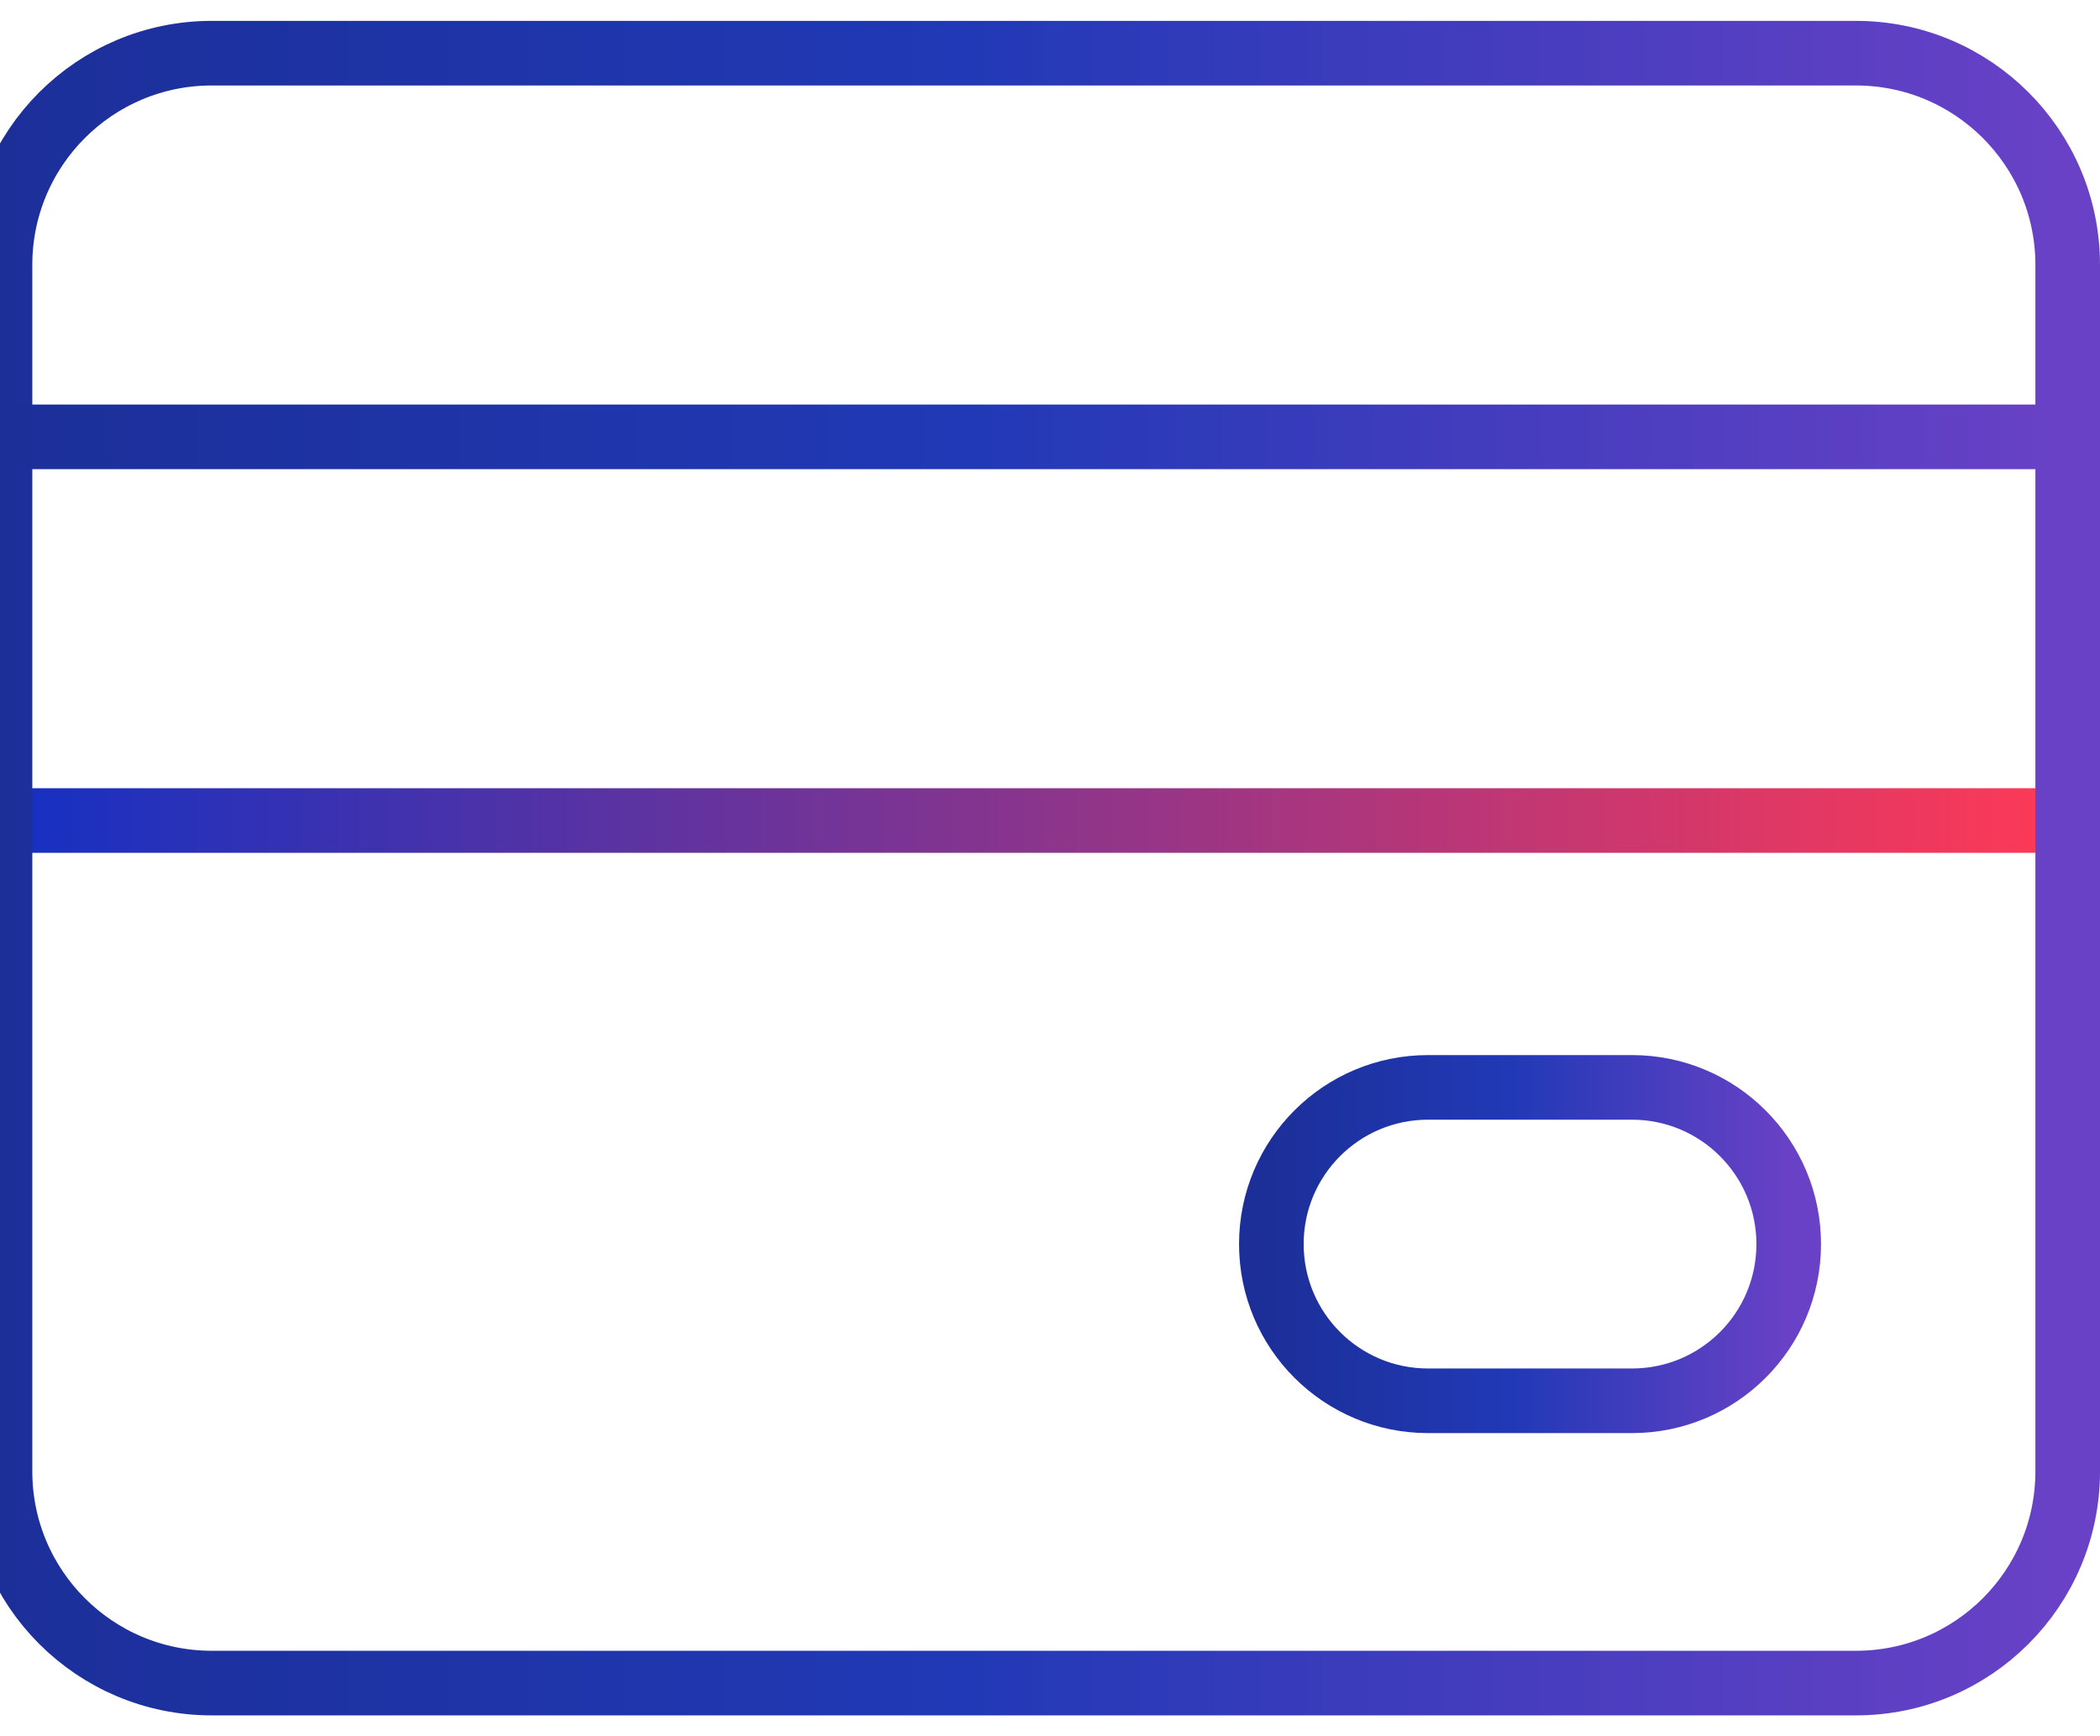
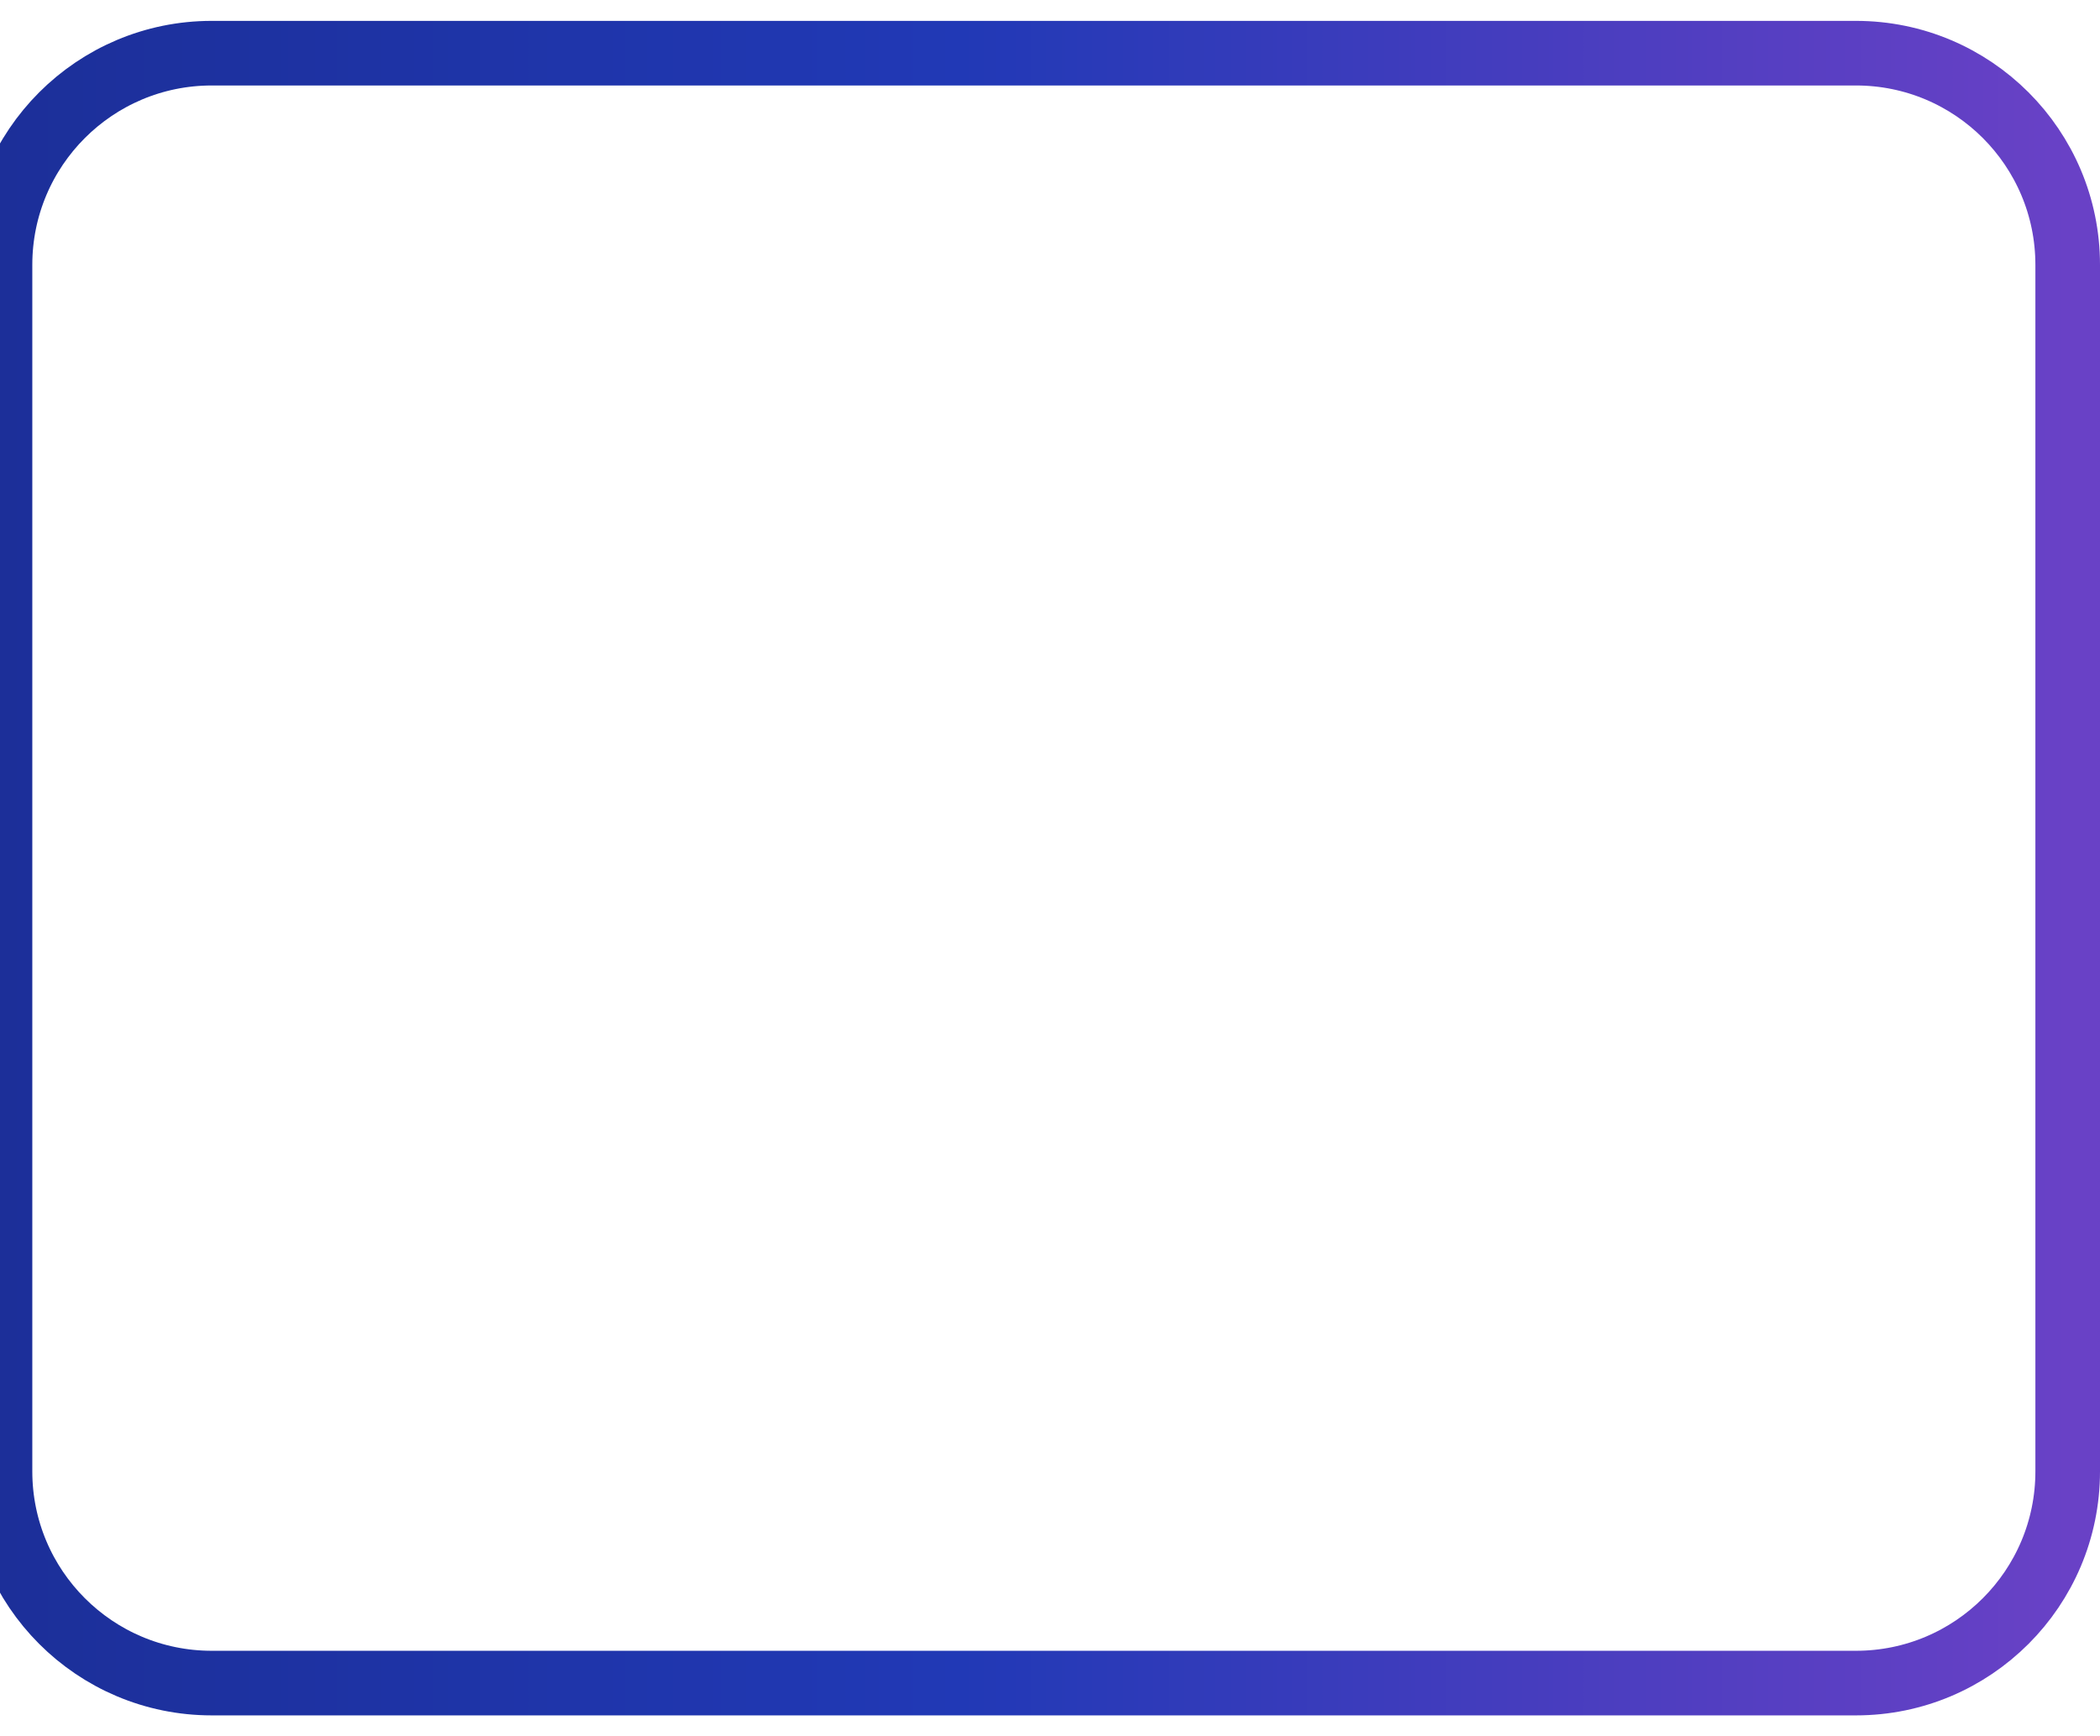
<svg xmlns="http://www.w3.org/2000/svg" width="52" height="43" viewBox="0 0 52 43" fill="none">
-   <path d="M0.393 20.321H51.2" stroke="url(#paint0_linear_1_4566)" stroke-width="1.6" stroke-miterlimit="10" />
  <path d="M45.957 1.317H5.243C2.347 1.317 0 3.665 0 6.56V36.44C0 39.335 2.347 41.683 5.243 41.683H45.957C48.853 41.683 51.2 39.335 51.2 36.44V6.56C51.2 3.665 48.853 1.317 45.957 1.317Z" stroke="url(#paint1_linear_1_4566)" stroke-width="1.6" stroke-miterlimit="10" />
-   <path d="M0.393 10.819H51.2" stroke="url(#paint2_linear_1_4566)" stroke-width="1.6" stroke-miterlimit="10" />
-   <path d="M40.411 34.692H35.362C33.218 34.692 31.481 32.956 31.481 30.811C31.481 28.667 33.218 26.93 35.362 26.93H40.411C42.555 26.93 44.292 28.67 44.292 30.811C44.292 32.956 42.555 34.692 40.411 34.692Z" stroke="url(#paint3_linear_1_4566)" stroke-width="1.6" stroke-miterlimit="10" />
  <defs>
    <linearGradient id="paint0_linear_1_4566" x1="0.393" y1="20.821" x2="51.2" y2="20.821" gradientUnits="userSpaceOnUse">
      <stop stop-color="#1630C2" />
      <stop offset="1" stop-color="#FF3956" />
    </linearGradient>
    <linearGradient id="paint1_linear_1_4566" x1="0" y1="21.5" x2="51.2" y2="21.5" gradientUnits="userSpaceOnUse">
      <stop stop-color="#1C2F99" />
      <stop offset="0.465" stop-color="#2139B6" />
      <stop offset="1" stop-color="#6941C6" />
    </linearGradient>
    <linearGradient id="paint2_linear_1_4566" x1="0.393" y1="11.319" x2="51.2" y2="11.319" gradientUnits="userSpaceOnUse">
      <stop stop-color="#1C2F99" />
      <stop offset="0.465" stop-color="#2139B6" />
      <stop offset="1" stop-color="#6941C6" />
    </linearGradient>
    <linearGradient id="paint3_linear_1_4566" x1="31.481" y1="30.811" x2="44.292" y2="30.811" gradientUnits="userSpaceOnUse">
      <stop stop-color="#1C2F99" />
      <stop offset="0.465" stop-color="#2139B6" />
      <stop offset="1" stop-color="#6941C6" />
    </linearGradient>
  </defs>
</svg>